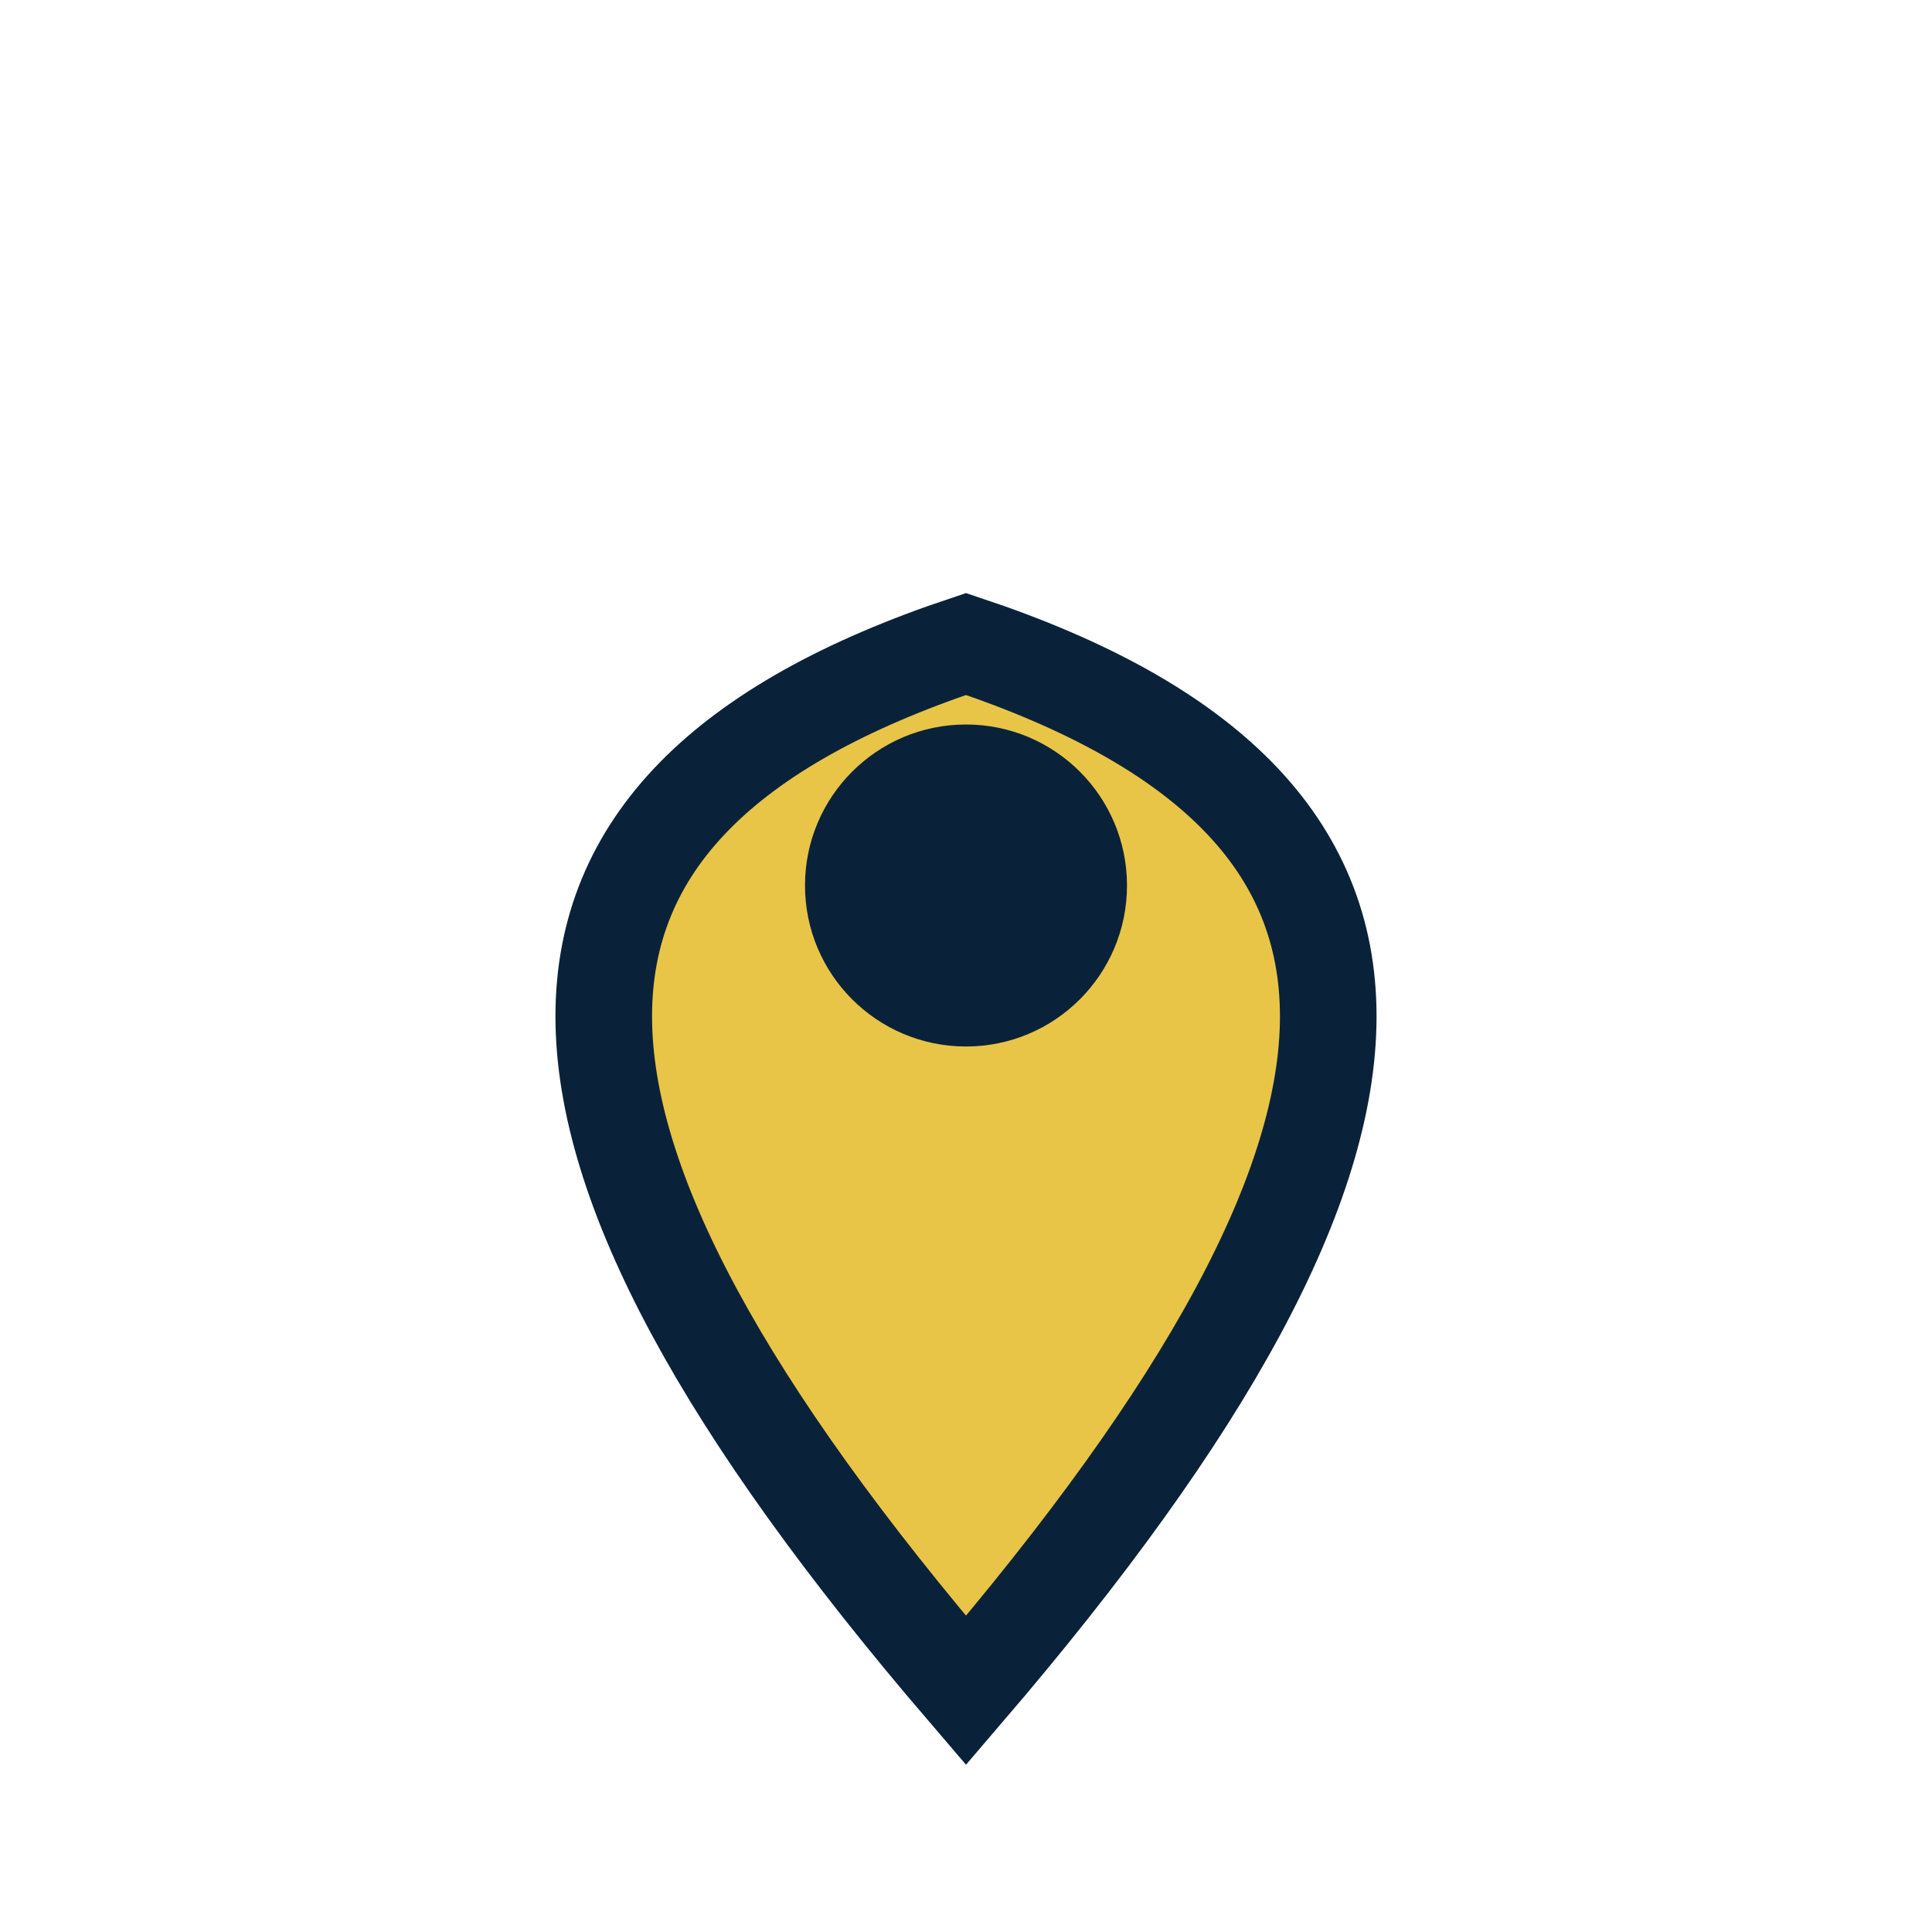
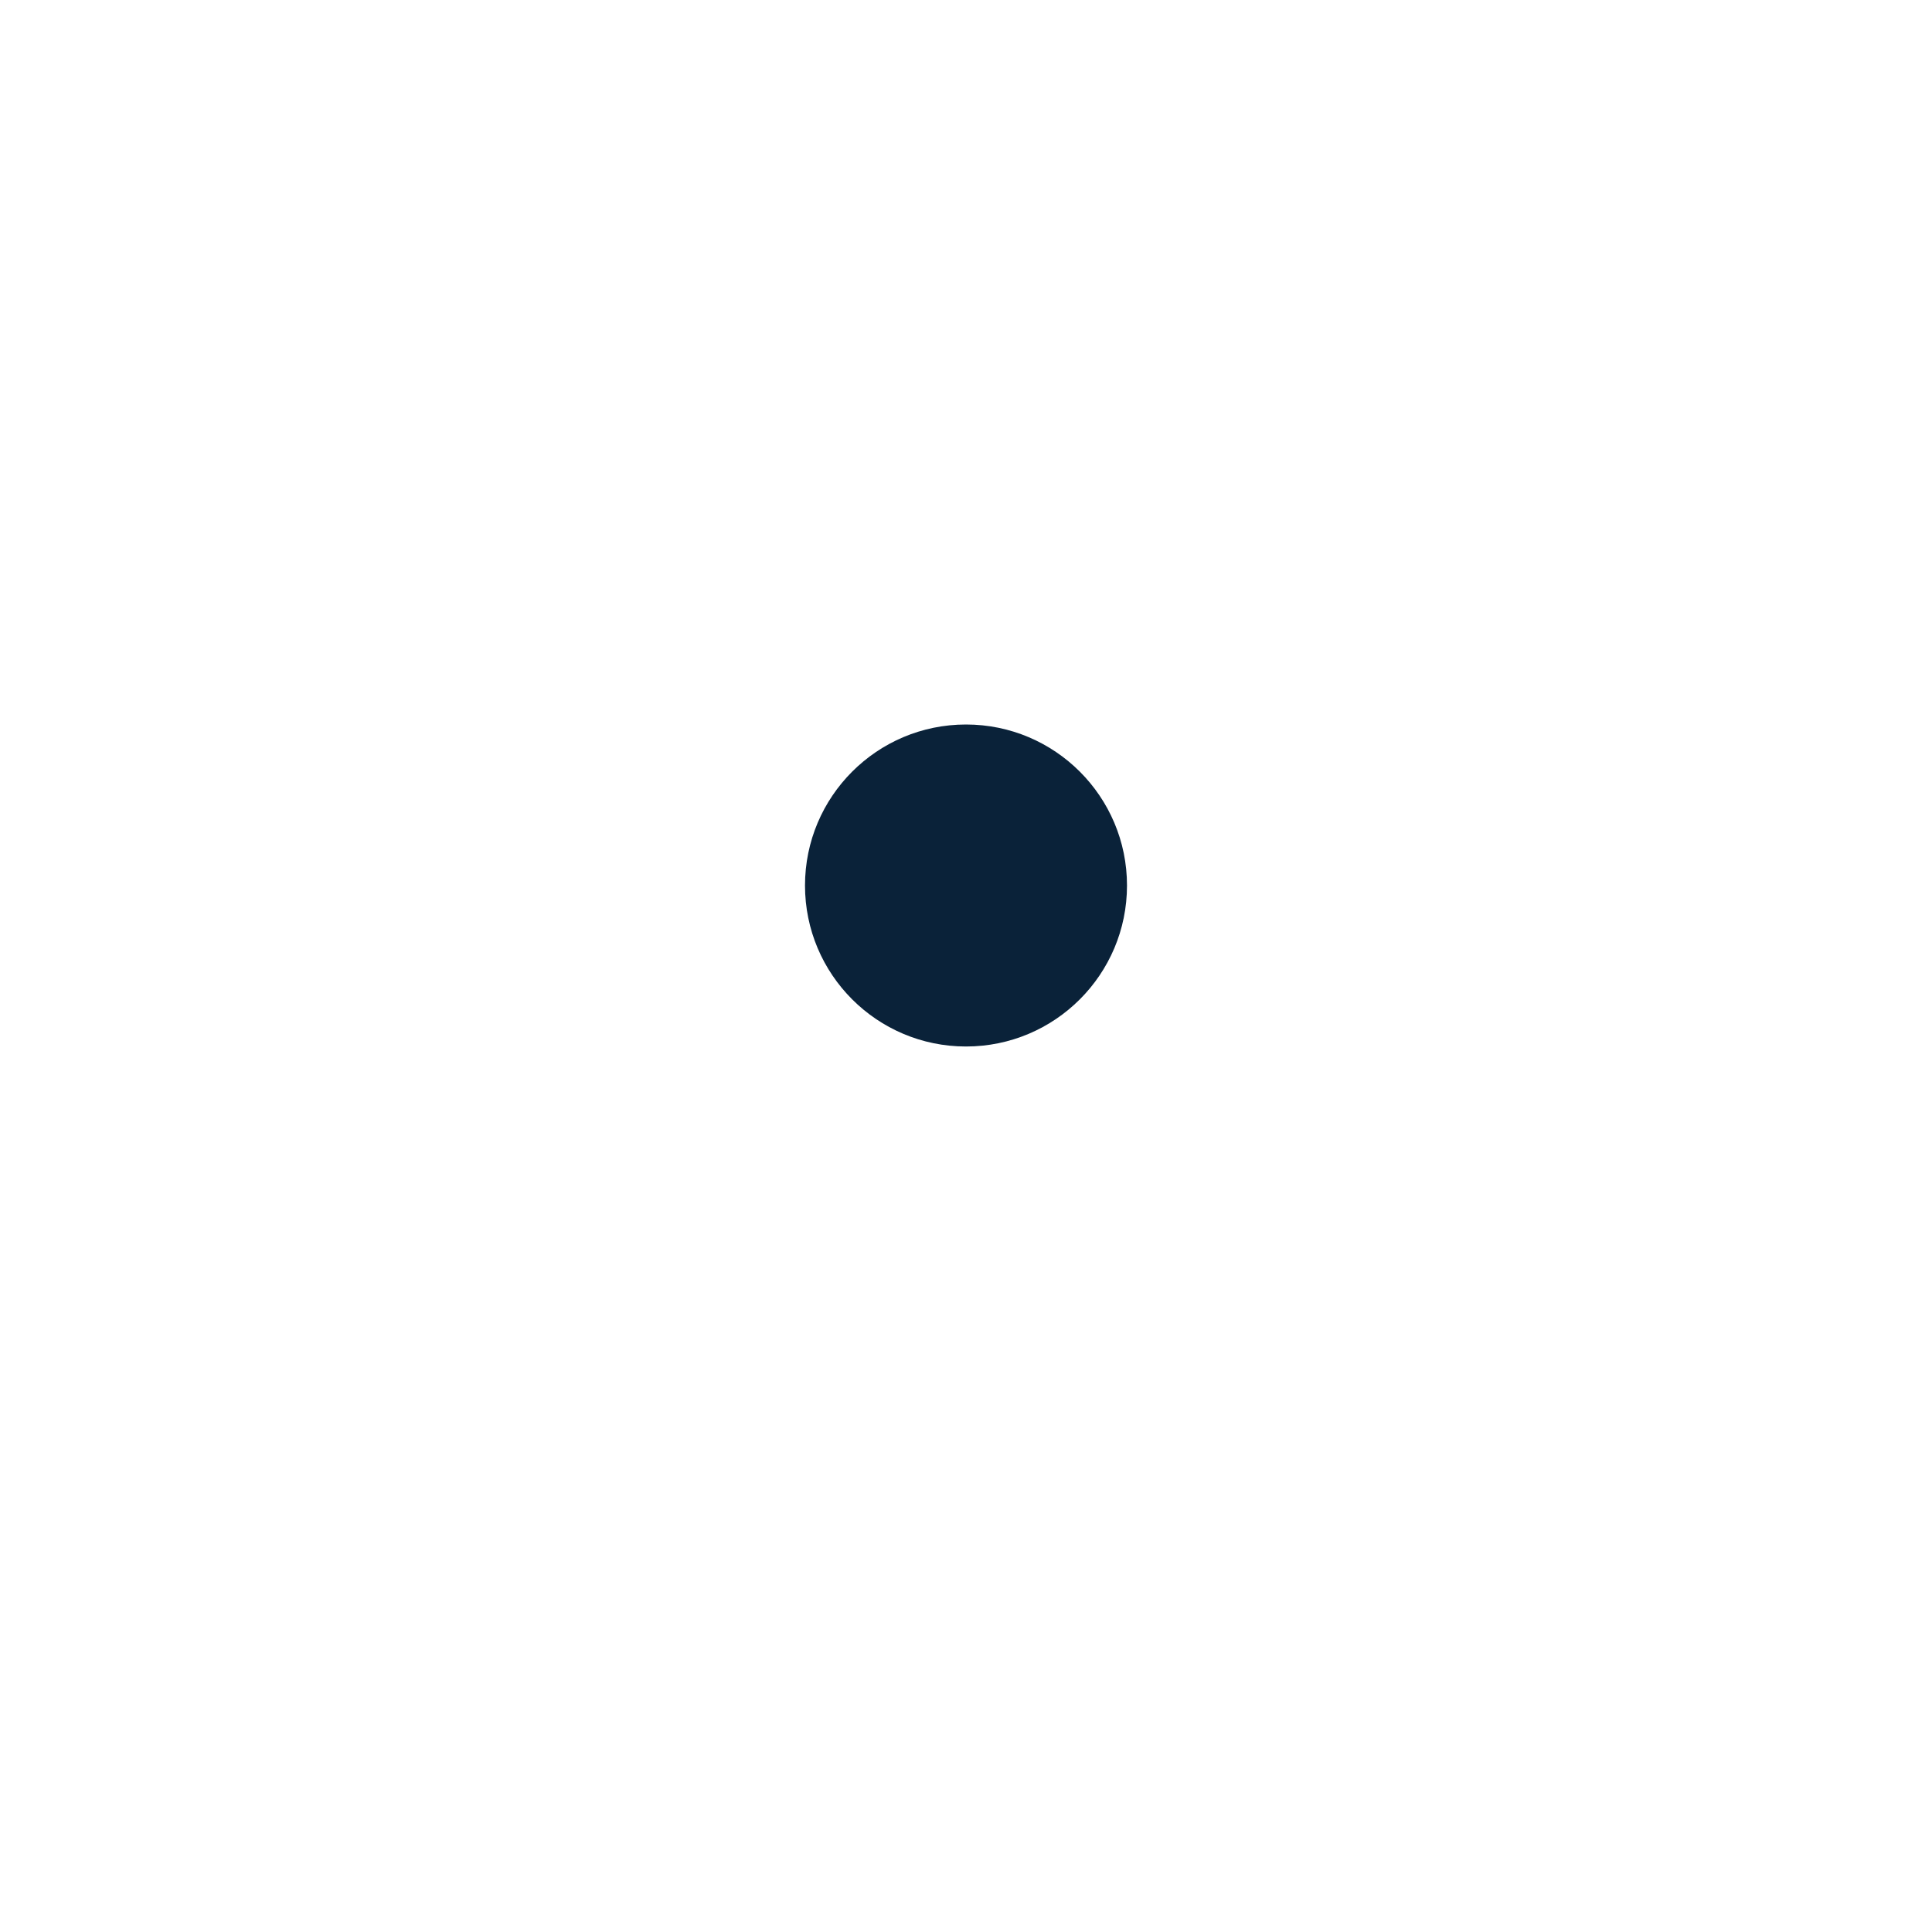
<svg xmlns="http://www.w3.org/2000/svg" viewBox="0 0 24 24" width="24" height="24">
-   <path d="M12 21c-6-7-6-11 0-13 6 2 6 6 0 13z" fill="#E8C547" stroke="#0A2239" stroke-width="1.2" />
  <circle cx="12" cy="11" r="2" fill="#0A2239" />
</svg>